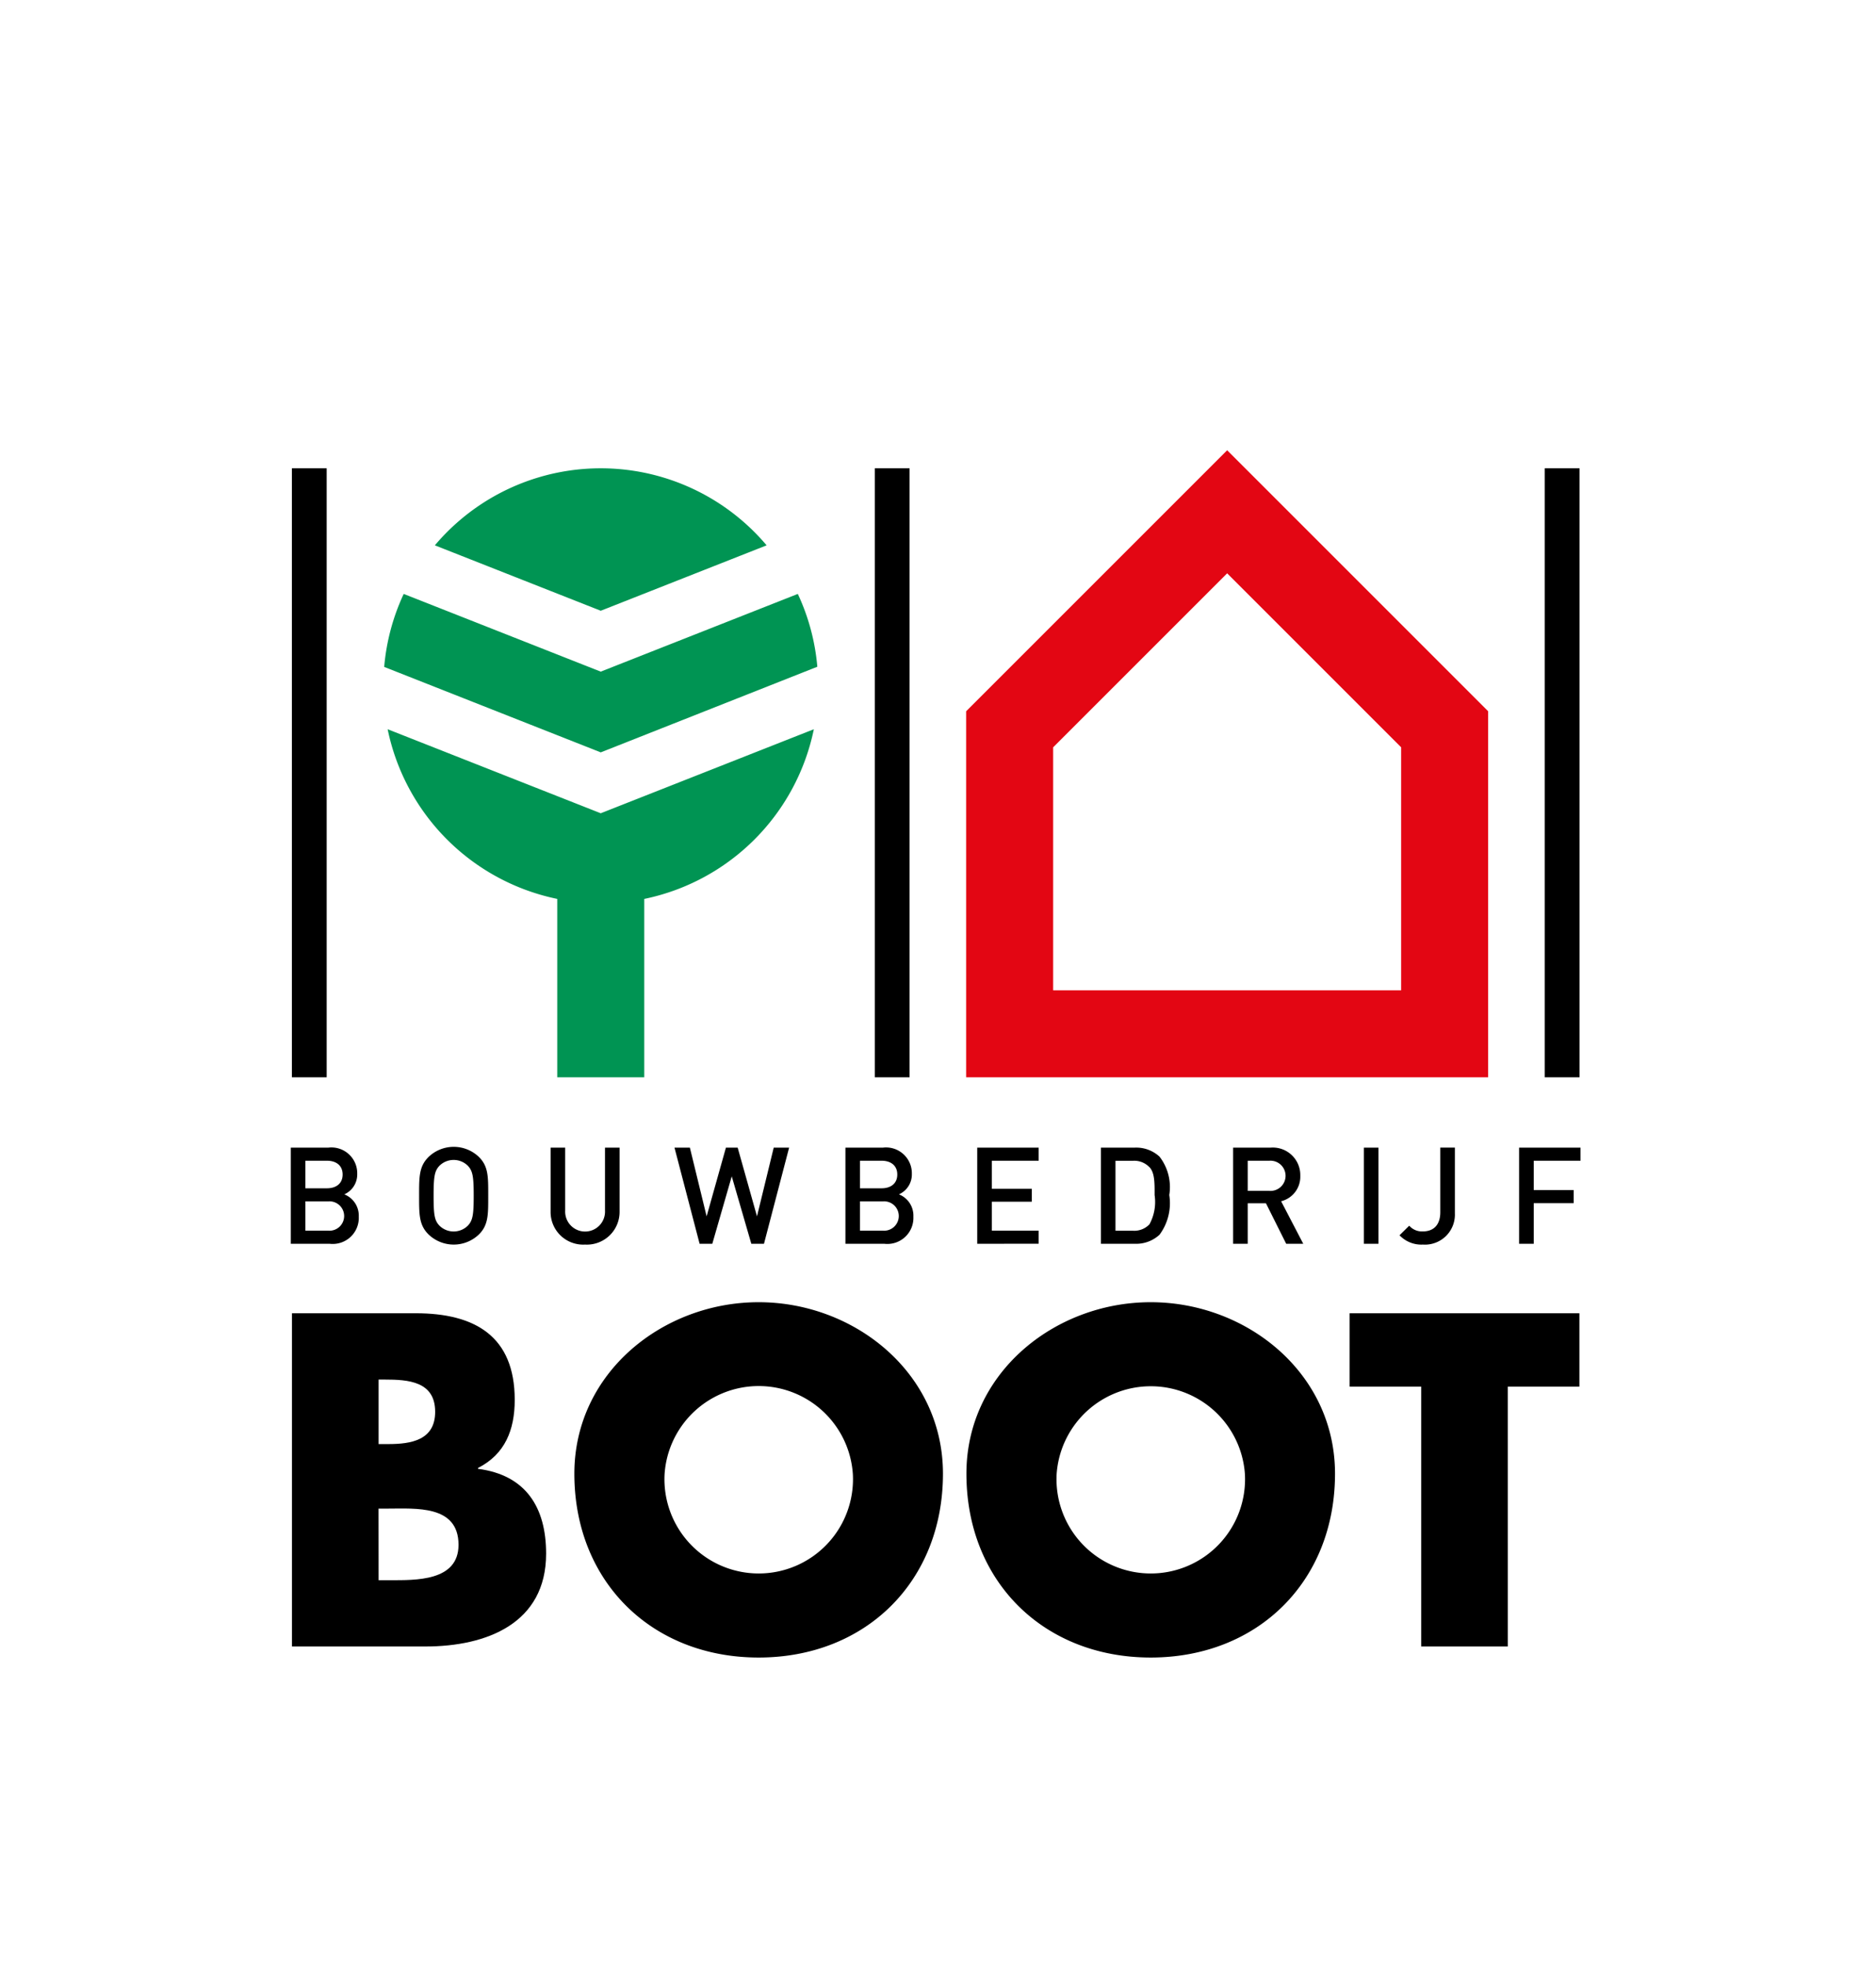
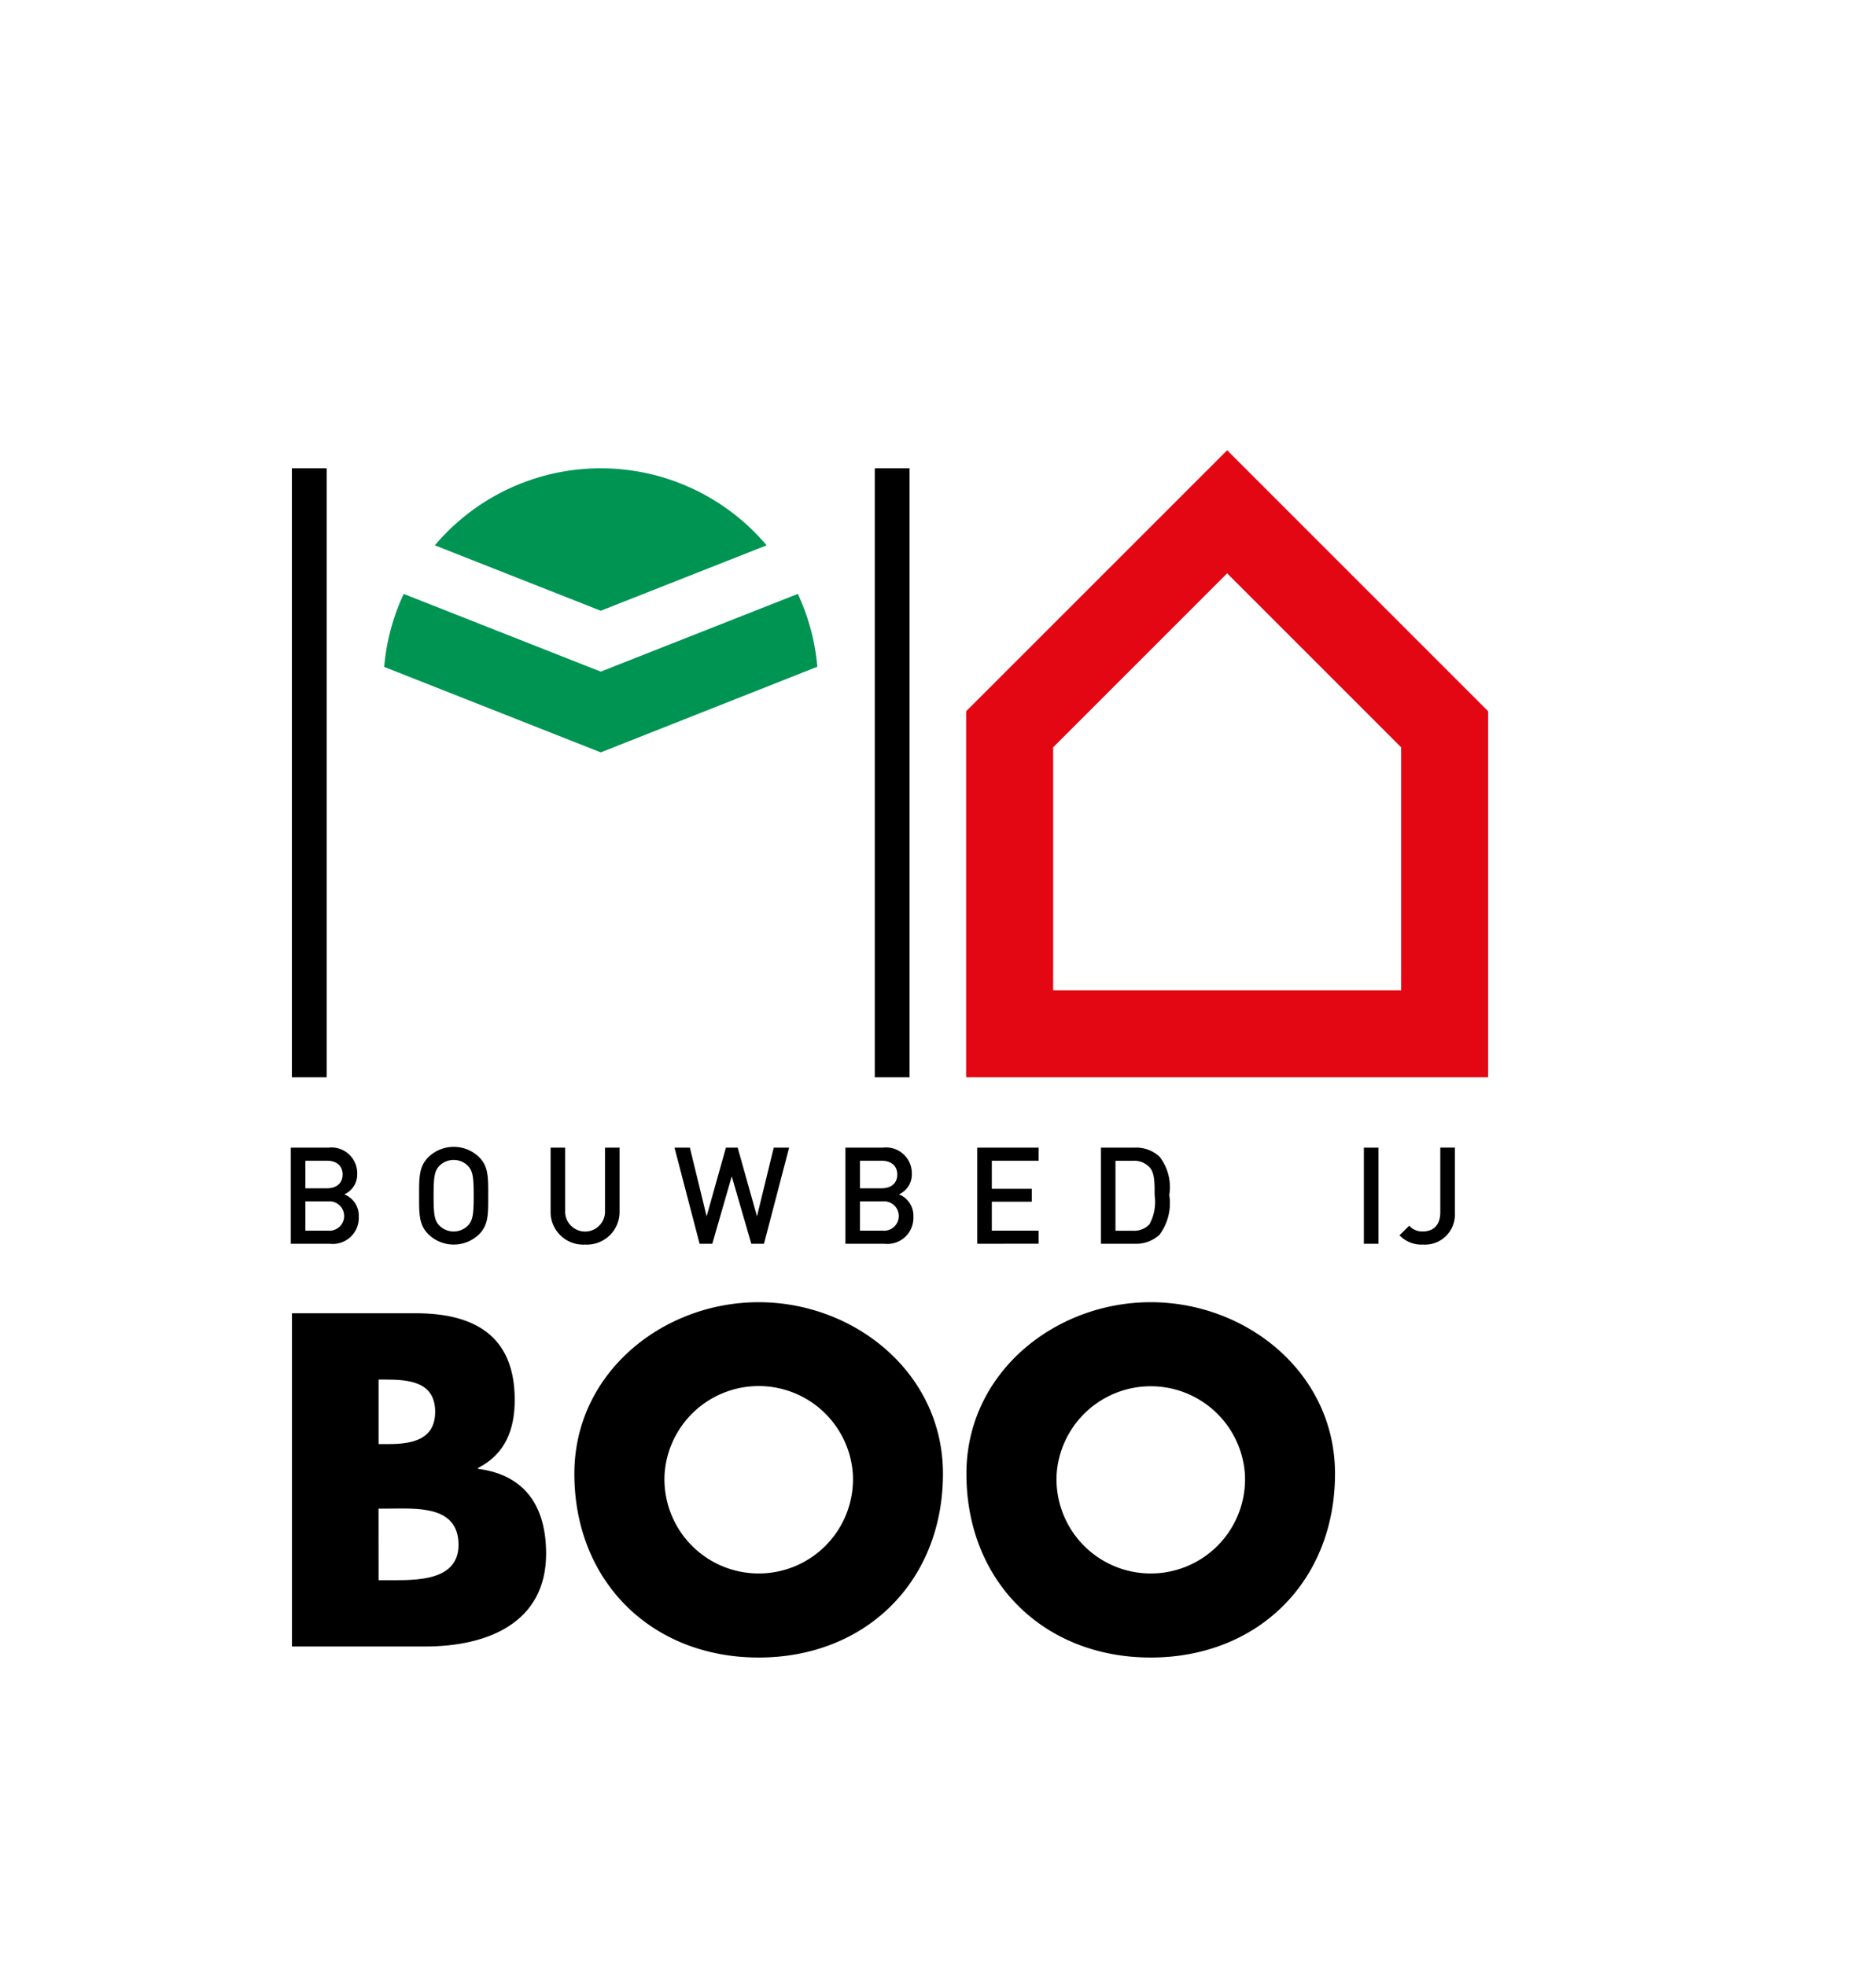
<svg xmlns="http://www.w3.org/2000/svg" width="130.737" height="137" viewBox="0 0 130.737 137">
  <defs>
    <filter id="Rectangle_53" x="0" y="0" width="130.737" height="137" filterUnits="userSpaceOnUse">
      <feOffset dy="2" input="SourceAlpha" />
      <feGaussianBlur stdDeviation="1.5" result="blur" />
      <feFlood flood-opacity="0.161" />
      <feComposite operator="in" in2="blur" />
      <feComposite in="SourceGraphic" />
    </filter>
  </defs>
  <g id="Logo_Home" data-name="Logo / Home" transform="translate(-370.5 2.5)">
    <g transform="matrix(1, 0, 0, 1, 370.5, -2.5)" filter="url(#Rectangle_53)">
      <path id="Rectangle_53-2" data-name="Rectangle 53" d="M0,0H121.737a0,0,0,0,1,0,0V123a5,5,0,0,1-5,5H5a5,5,0,0,1-5-5V0A0,0,0,0,1,0,0Z" transform="translate(4.5 2.5)" fill="#fff" />
    </g>
    <g id="Group_71" data-name="Group 71" transform="translate(390.765 28.88)">
      <g id="Laag_1_kopie_2" data-name="Laag 1 kopie 2" transform="translate(0 0)">
        <g id="Group_67" data-name="Group 67" transform="translate(47.065)">
          <path id="Path_11" data-name="Path 11" d="M216.8,106.415H180.422V80.906l18.189-18.189L216.8,80.906v25.508Zm-30.315-6.063h24.252V83.418L198.611,71.292,186.485,83.418v16.934Z" transform="translate(-180.422 -62.717)" fill="#e30613" />
        </g>
        <rect id="Rectangle_50" data-name="Rectangle 50" width="2.425" height="42.442" transform="translate(40.698 1.256)" />
-         <rect id="Rectangle_51" data-name="Rectangle 51" width="2.425" height="42.442" transform="translate(87.385 1.256)" />
        <rect id="Rectangle_52" data-name="Rectangle 52" width="2.425" height="42.442" transform="translate(0.076 1.256)" />
        <g id="Group_68" data-name="Group 68" transform="translate(0 48.544)">
          <path id="Path_12" data-name="Path 12" d="M47.965,208.993h-2.71v-6.7h2.607a1.8,1.8,0,0,1,2.023,1.835,1.517,1.517,0,0,1-.9,1.421,1.594,1.594,0,0,1,1.007,1.553A1.816,1.816,0,0,1,47.965,208.993Zm-.188-5.787H46.271v1.92h1.505c.649,0,1.092-.339,1.092-.96S48.426,203.206,47.777,203.206Zm.094,2.832h-1.6v2.042h1.6a1.024,1.024,0,1,0,0-2.042Z" transform="translate(-45.255 -202.237)" />
          <path id="Path_13" data-name="Path 13" d="M75.111,208.228a2.533,2.533,0,0,1-3.528,0c-.659-.658-.649-1.4-.649-2.691s-.01-2.032.649-2.691a2.533,2.533,0,0,1,3.528,0c.659.659.64,1.4.64,2.691S75.769,207.57,75.111,208.228Zm-.772-4.77a1.409,1.409,0,0,0-1.995,0c-.329.358-.4.734-.4,2.079s.066,1.722.4,2.079a1.408,1.408,0,0,0,1.995,0c.329-.358.4-.734.4-2.079S74.668,203.816,74.339,203.458Z" transform="translate(-61.992 -202.131)" />
          <path id="Path_14" data-name="Path 14" d="M99.657,209.049a2.271,2.271,0,0,1-2.4-2.314v-4.442h1.016v4.394a1.389,1.389,0,1,0,2.775,0v-4.394h1.016v4.442A2.279,2.279,0,0,1,99.657,209.049Z" transform="translate(-79.151 -202.237)" />
          <path id="Path_15" data-name="Path 15" d="M128.282,208.993H127.4l-1.364-4.7-1.355,4.7h-.885l-1.75-6.7h1.072l1.167,4.789,1.345-4.789h.819l1.346,4.789,1.166-4.789h1.073Z" transform="translate(-95.306 -202.237)" />
          <path id="Path_16" data-name="Path 16" d="M158.971,208.993h-2.71v-6.7h2.606a1.8,1.8,0,0,1,2.023,1.835,1.517,1.517,0,0,1-.9,1.421,1.593,1.593,0,0,1,1.007,1.553A1.816,1.816,0,0,1,158.971,208.993Zm-.188-5.787h-1.506v1.92h1.506c.649,0,1.092-.339,1.092-.96S159.432,203.206,158.783,203.206Zm.094,2.832h-1.6v2.042h1.6a1.024,1.024,0,1,0,0-2.042Z" transform="translate(-117.609 -202.237)" />
          <path id="Path_17" data-name="Path 17" d="M182.641,208.993v-6.7h4.281v.913h-3.265v1.957h2.785v.9h-2.785v2.014h3.265v.913Z" transform="translate(-134.803 -202.237)" />
          <path id="Path_18" data-name="Path 18" d="M211.482,208.362a2.392,2.392,0,0,1-1.731.63H207.4v-6.7h2.352a2.391,2.391,0,0,1,1.731.631,3.463,3.463,0,0,1,.678,2.672A3.69,3.69,0,0,1,211.482,208.362Zm-.7-4.7a1.45,1.45,0,0,0-1.139-.452h-1.232v4.874h1.232a1.45,1.45,0,0,0,1.139-.452,3.252,3.252,0,0,0,.357-2.032C211.143,204.674,211.134,204.043,210.786,203.658Z" transform="translate(-150.94 -202.237)" />
-           <path id="Path_19" data-name="Path 19" d="M237.556,208.993l-1.411-2.823h-1.271v2.823h-1.016v-6.7h2.6a1.917,1.917,0,0,1,2.08,1.957,1.76,1.76,0,0,1-1.336,1.779l1.543,2.964Zm-1.176-5.787h-1.506v2.1h1.506a1.053,1.053,0,1,0,0-2.1Z" transform="translate(-168.187 -202.237)" />
          <path id="Path_20" data-name="Path 20" d="M260.022,208.993v-6.7h1.016v6.7Z" transform="translate(-185.24 -202.237)" />
          <path id="Path_21" data-name="Path 21" d="M268.786,209.049a2.094,2.094,0,0,1-1.628-.649l.678-.668a1.174,1.174,0,0,0,.95.4c.753,0,1.214-.461,1.214-1.336v-4.507h1.016v4.583A2.088,2.088,0,0,1,268.786,209.049Z" transform="translate(-189.892 -202.237)" />
-           <path id="Path_22" data-name="Path 22" d="M292.12,203.206v2.042h2.785v.913H292.12v2.832H291.1v-6.7h4.281v.913Z" transform="translate(-205.5 -202.237)" />
        </g>
        <g id="Group_69" data-name="Group 69" transform="translate(0.082 59.372)">
          <path id="Path_23" data-name="Path 23" d="M45.491,258.662V235.439h8.624c4.127,0,6.9,1.6,6.9,6.037,0,2.094-.678,3.788-2.556,4.743v.062c3.326.431,4.743,2.679,4.743,5.913,0,4.866-4.158,6.468-8.408,6.468Zm6.037-14.106h.677c1.6,0,3.265-.277,3.265-2.248,0-2.125-1.879-2.248-3.511-2.248h-.431Zm0,9.486h.77c1.787,0,4.8.092,4.8-2.464,0-2.8-2.988-2.525-4.958-2.525h-.616Z" transform="translate(-45.491 -234.669)" />
          <path id="Path_24" data-name="Path 24" d="M127.7,245.179c0,7.515-5.39,12.812-12.844,12.812s-12.843-5.3-12.843-12.812c0-7.023,6.16-11.951,12.843-11.951S127.7,238.156,127.7,245.179Zm-19.4.031a6.57,6.57,0,1,0,13.121,0,6.575,6.575,0,0,0-13.121,0Z" transform="translate(-82.333 -233.228)" />
          <path id="Path_25" data-name="Path 25" d="M206.163,245.179c0,7.515-5.39,12.812-12.844,12.812s-12.843-5.3-12.843-12.812c0-7.023,6.16-11.951,12.843-11.951S206.163,238.156,206.163,245.179Zm-19.4.031a6.57,6.57,0,1,0,13.121,0,6.576,6.576,0,0,0-13.121,0Z" transform="translate(-133.474 -233.228)" />
-           <path id="Path_26" data-name="Path 26" d="M268.193,258.662h-6.037v-18.11h-4.99v-5.113h16.016v5.113h-4.99Z" transform="translate(-183.462 -234.669)" />
        </g>
        <path id="Path_27" data-name="Path 27" d="M85.649,76.251l11.56-4.559a15.129,15.129,0,0,0-23.12,0Z" transform="translate(-64.049 -65.067)" fill="#009453" />
        <g id="Group_70" data-name="Group 70" transform="translate(6.505 10.011)">
          <path id="Path_28" data-name="Path 28" d="M79.031,102.51l15.094-5.968a15.047,15.047,0,0,0-1.36-5.075L79.031,96.883,65.3,91.467a15.055,15.055,0,0,0-1.36,5.087Z" transform="translate(-63.936 -91.467)" fill="#009453" />
-           <path id="Path_29" data-name="Path 29" d="M79.49,124.406l-14.85-5.856a15.2,15.2,0,0,0,11.819,11.825v12.431h6.063V130.376A15.2,15.2,0,0,0,94.341,118.55Z" transform="translate(-64.395 -109.12)" fill="#009453" />
        </g>
      </g>
    </g>
  </g>
</svg>